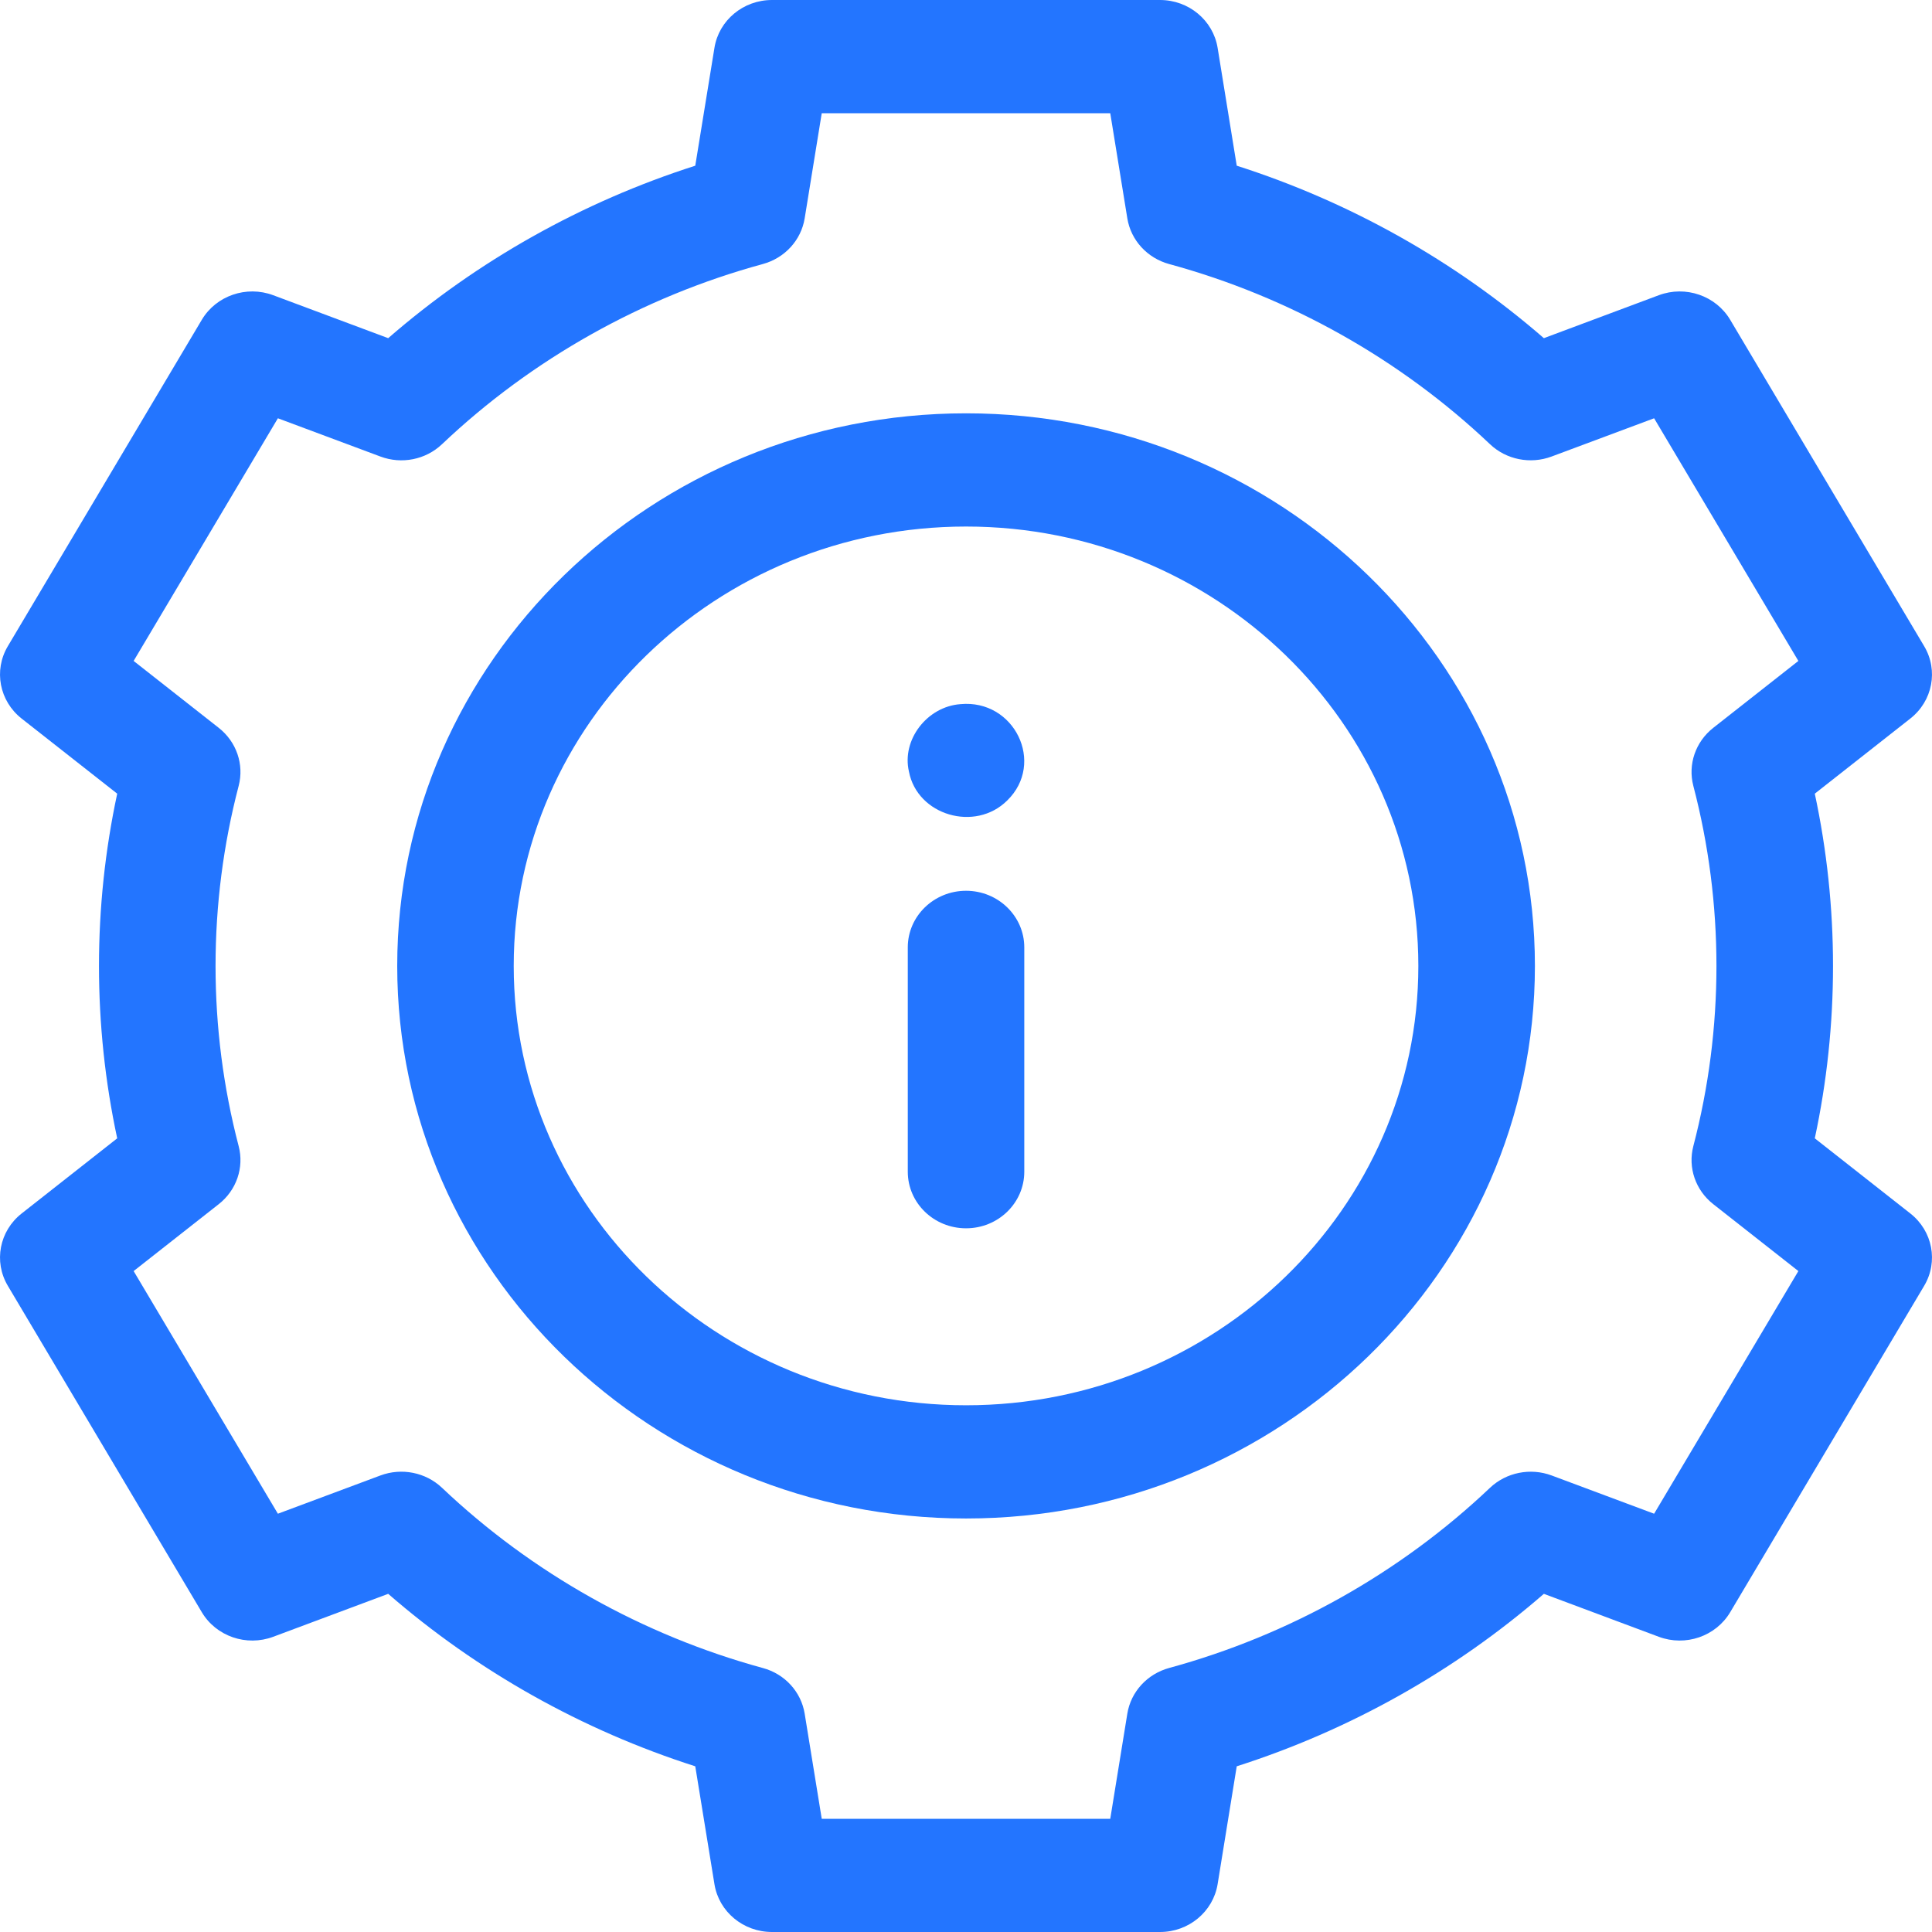
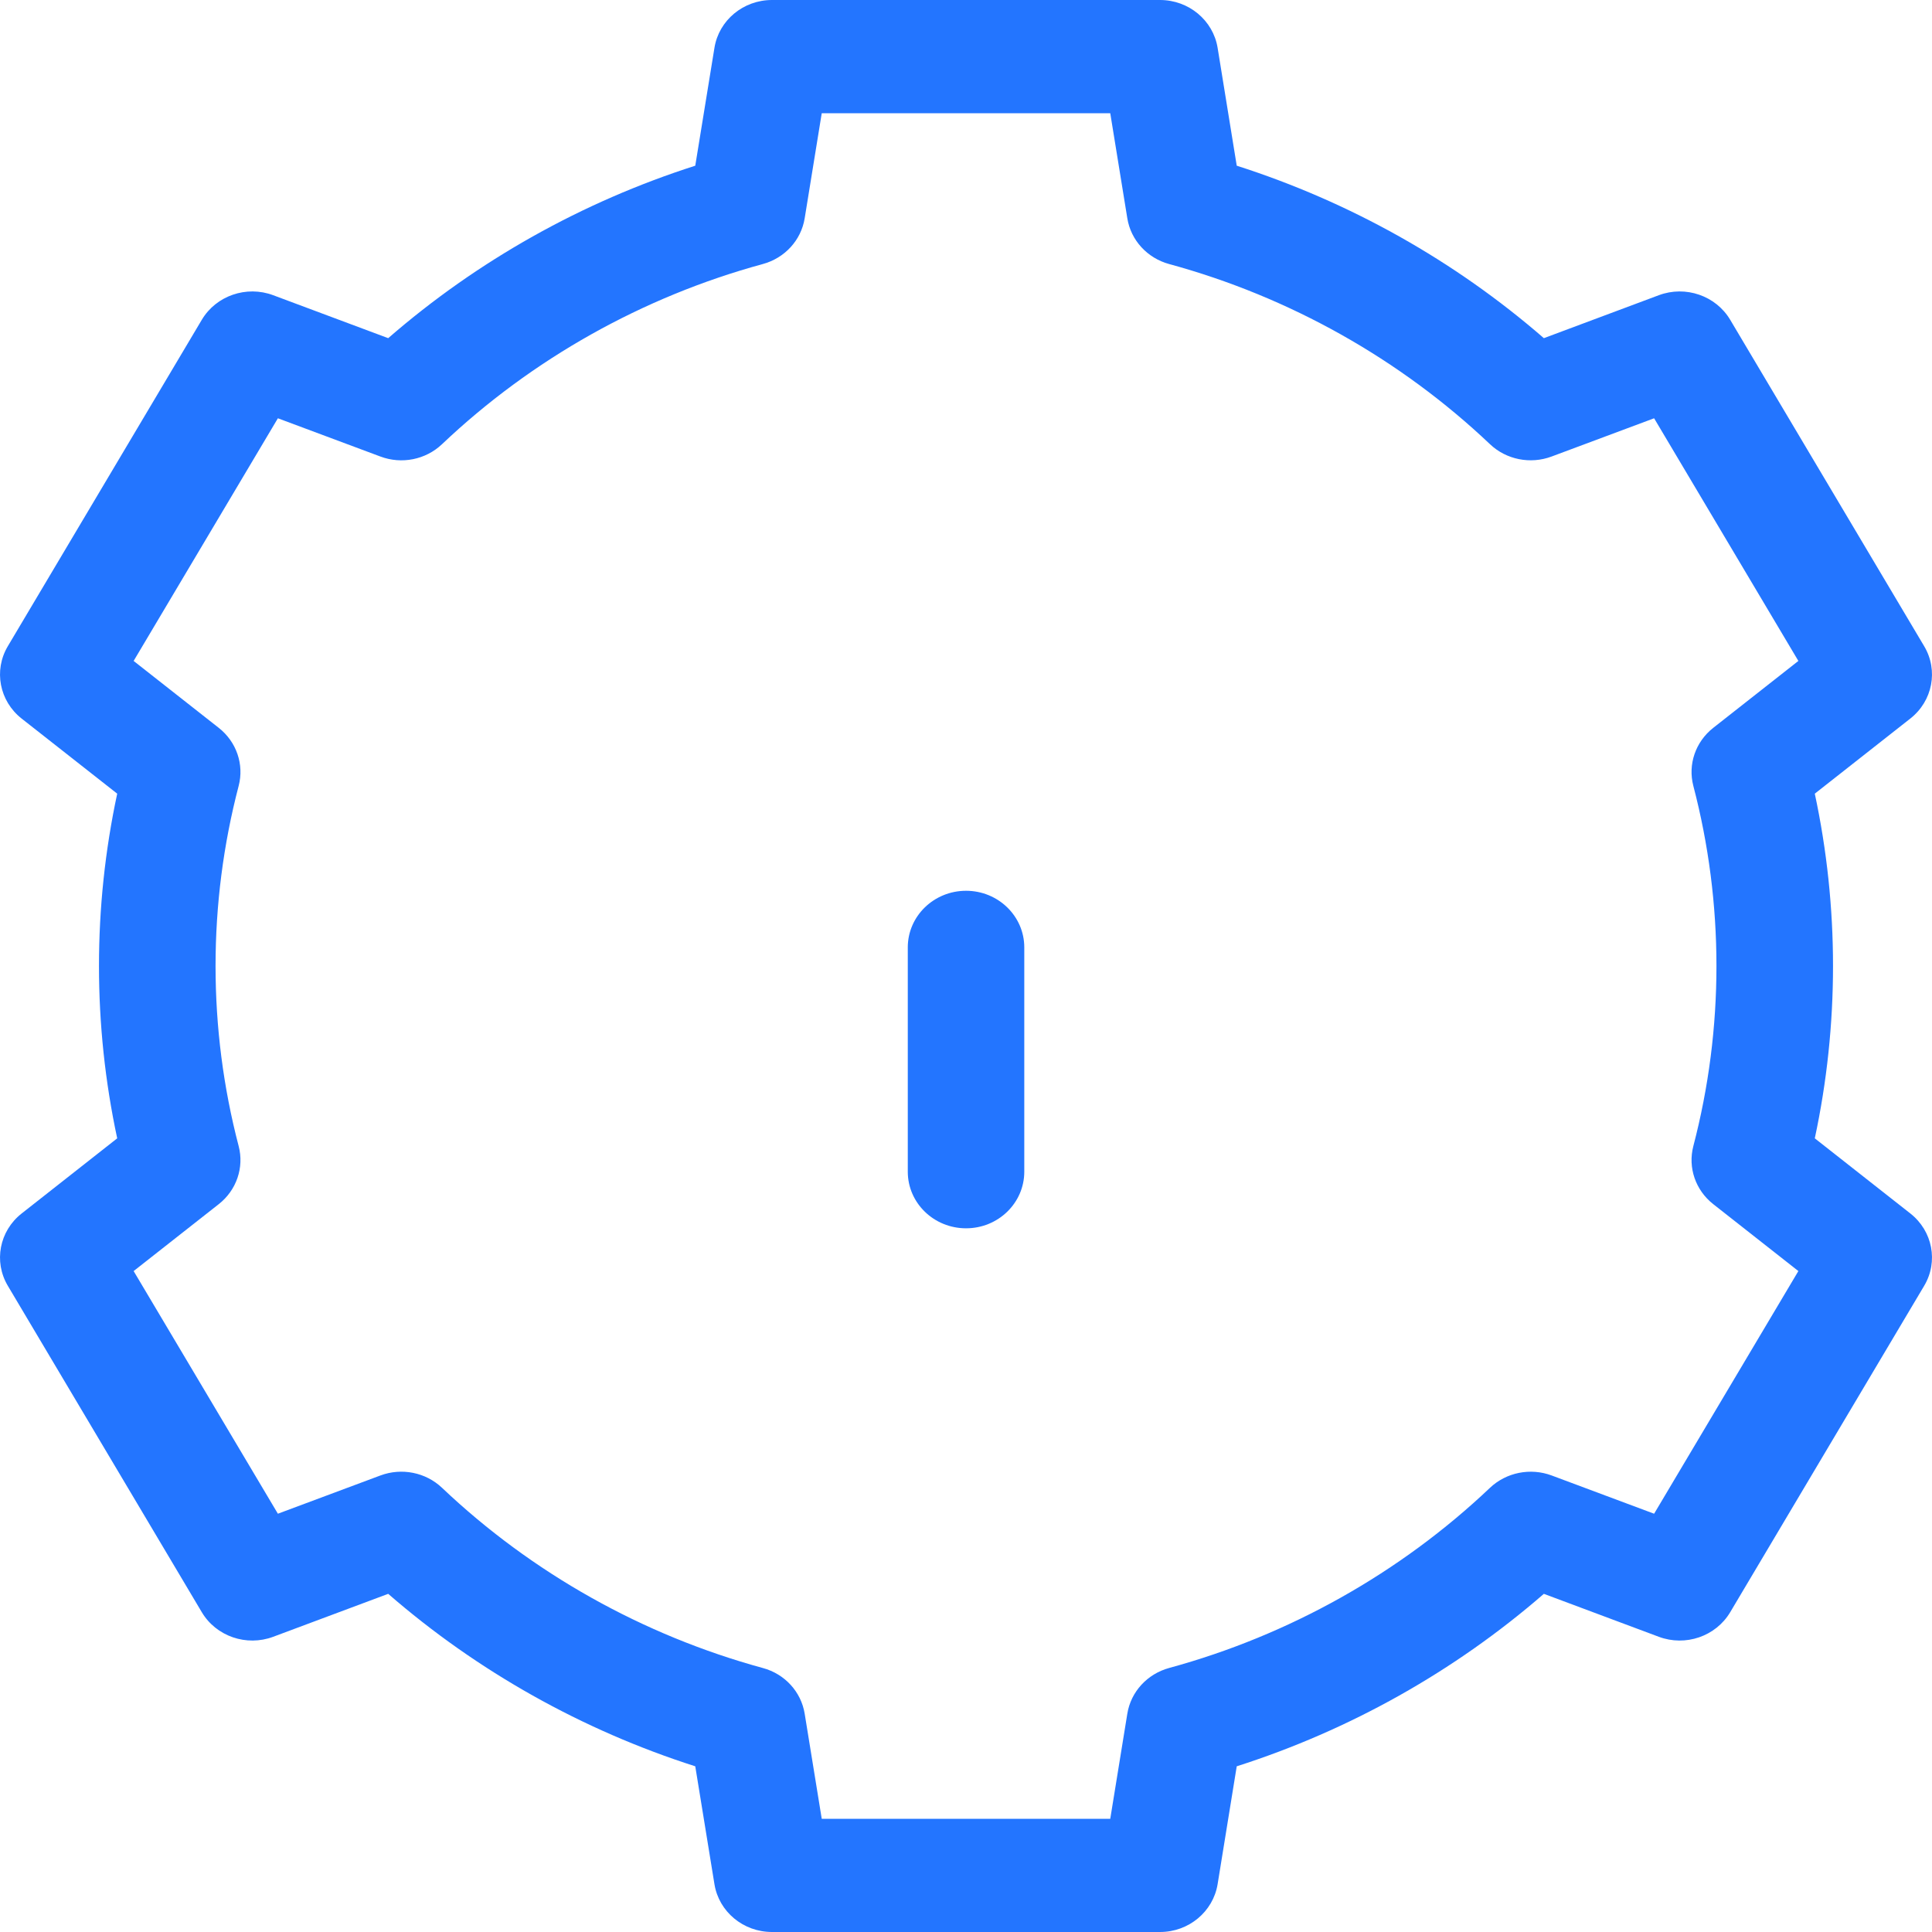
<svg xmlns="http://www.w3.org/2000/svg" width="30" height="30" viewBox="0 0 30 30" fill="none">
  <path d="M29.664 18.843L28.18 17.676C28.368 16.799 28.463 15.901 28.463 15C28.463 14.099 28.368 13.201 28.18 12.324L29.664 11.157C30.01 10.885 30.101 10.409 29.879 10.035L26.866 4.965C26.643 4.591 26.173 4.429 25.758 4.584L23.973 5.251C22.589 4.049 20.959 3.134 19.204 2.573L18.907 0.742C18.837 0.315 18.458 0 18.013 0H11.987C11.542 0 11.163 0.315 11.094 0.742L10.796 2.573C9.041 3.134 7.411 4.049 6.028 5.251L4.242 4.584C3.827 4.429 3.357 4.591 3.134 4.965L0.121 10.035C-0.101 10.409 -0.01 10.886 0.336 11.158L1.82 12.324C1.632 13.201 1.537 14.099 1.537 15C1.537 15.901 1.632 16.799 1.82 17.676L0.336 18.843C-0.01 19.115 -0.101 19.591 0.121 19.965L3.134 25.035C3.357 25.409 3.827 25.571 4.242 25.416L6.028 24.749C7.411 25.951 9.041 26.866 10.796 27.427L11.094 29.258C11.163 29.685 11.542 30 11.987 30H18.013C18.458 30 18.837 29.685 18.907 29.258L19.204 27.427C20.959 26.866 22.589 25.951 23.973 24.749L25.758 25.416C26.173 25.571 26.643 25.409 26.866 25.035L29.879 19.965C30.101 19.591 30.01 19.115 29.664 18.843ZM26.294 12.203C26.532 13.113 26.653 14.054 26.653 15C26.653 15.946 26.532 16.887 26.294 17.797C26.207 18.13 26.328 18.481 26.602 18.697L27.925 19.737L25.685 23.505L24.094 22.911C23.764 22.788 23.39 22.863 23.137 23.102C21.742 24.425 20.019 25.392 18.155 25.9C17.814 25.993 17.56 26.27 17.505 26.61L17.24 28.242H12.76L12.495 26.61C12.44 26.27 12.186 25.993 11.846 25.901C9.981 25.392 8.258 24.425 6.863 23.102C6.61 22.862 6.236 22.788 5.907 22.911L4.315 23.505L2.075 19.737L3.398 18.697C3.672 18.481 3.793 18.13 3.706 17.797C3.468 16.887 3.347 15.946 3.347 15C3.347 14.054 3.468 13.113 3.706 12.203C3.793 11.87 3.672 11.519 3.398 11.303L2.075 10.263L4.315 6.495L5.907 7.089C6.237 7.213 6.61 7.138 6.863 6.898C8.258 5.575 9.981 4.608 11.845 4.1C12.186 4.007 12.44 3.73 12.495 3.39L12.76 1.758H17.24L17.505 3.39C17.56 3.73 17.814 4.007 18.154 4.1C20.019 4.608 21.742 5.575 23.137 6.898C23.39 7.138 23.764 7.212 24.093 7.089L25.685 6.495L27.925 10.263L26.602 11.303C26.328 11.519 26.207 11.87 26.294 12.203Z" fill="#2375FF" />
-   <path d="M15.001 6.418C10.13 6.418 6.168 10.267 6.168 14.999C6.168 19.73 10.13 23.579 15.001 23.579C19.871 23.579 23.834 19.73 23.834 14.999C23.834 10.267 19.871 6.418 15.001 6.418ZM15.001 21.821C11.128 21.821 7.977 18.761 7.977 14.999C7.977 11.236 11.128 8.176 15.001 8.176C18.874 8.176 22.024 11.236 22.024 14.999C22.024 18.761 18.874 21.821 15.001 21.821Z" fill="#2375FF" />
-   <path d="M14.114 11.981C14.244 12.661 15.142 12.925 15.64 12.43C16.236 11.85 15.752 10.854 14.912 10.934C14.394 10.973 13.999 11.489 14.114 11.981Z" fill="#2375FF" />
  <path d="M15.001 13.832C14.501 13.832 14.096 14.226 14.096 14.711V18.194C14.096 18.68 14.501 19.073 15.001 19.073C15.5 19.073 15.905 18.68 15.905 18.194V14.711C15.905 14.226 15.5 13.832 15.001 13.832Z" fill="#2375FF" />
</svg>